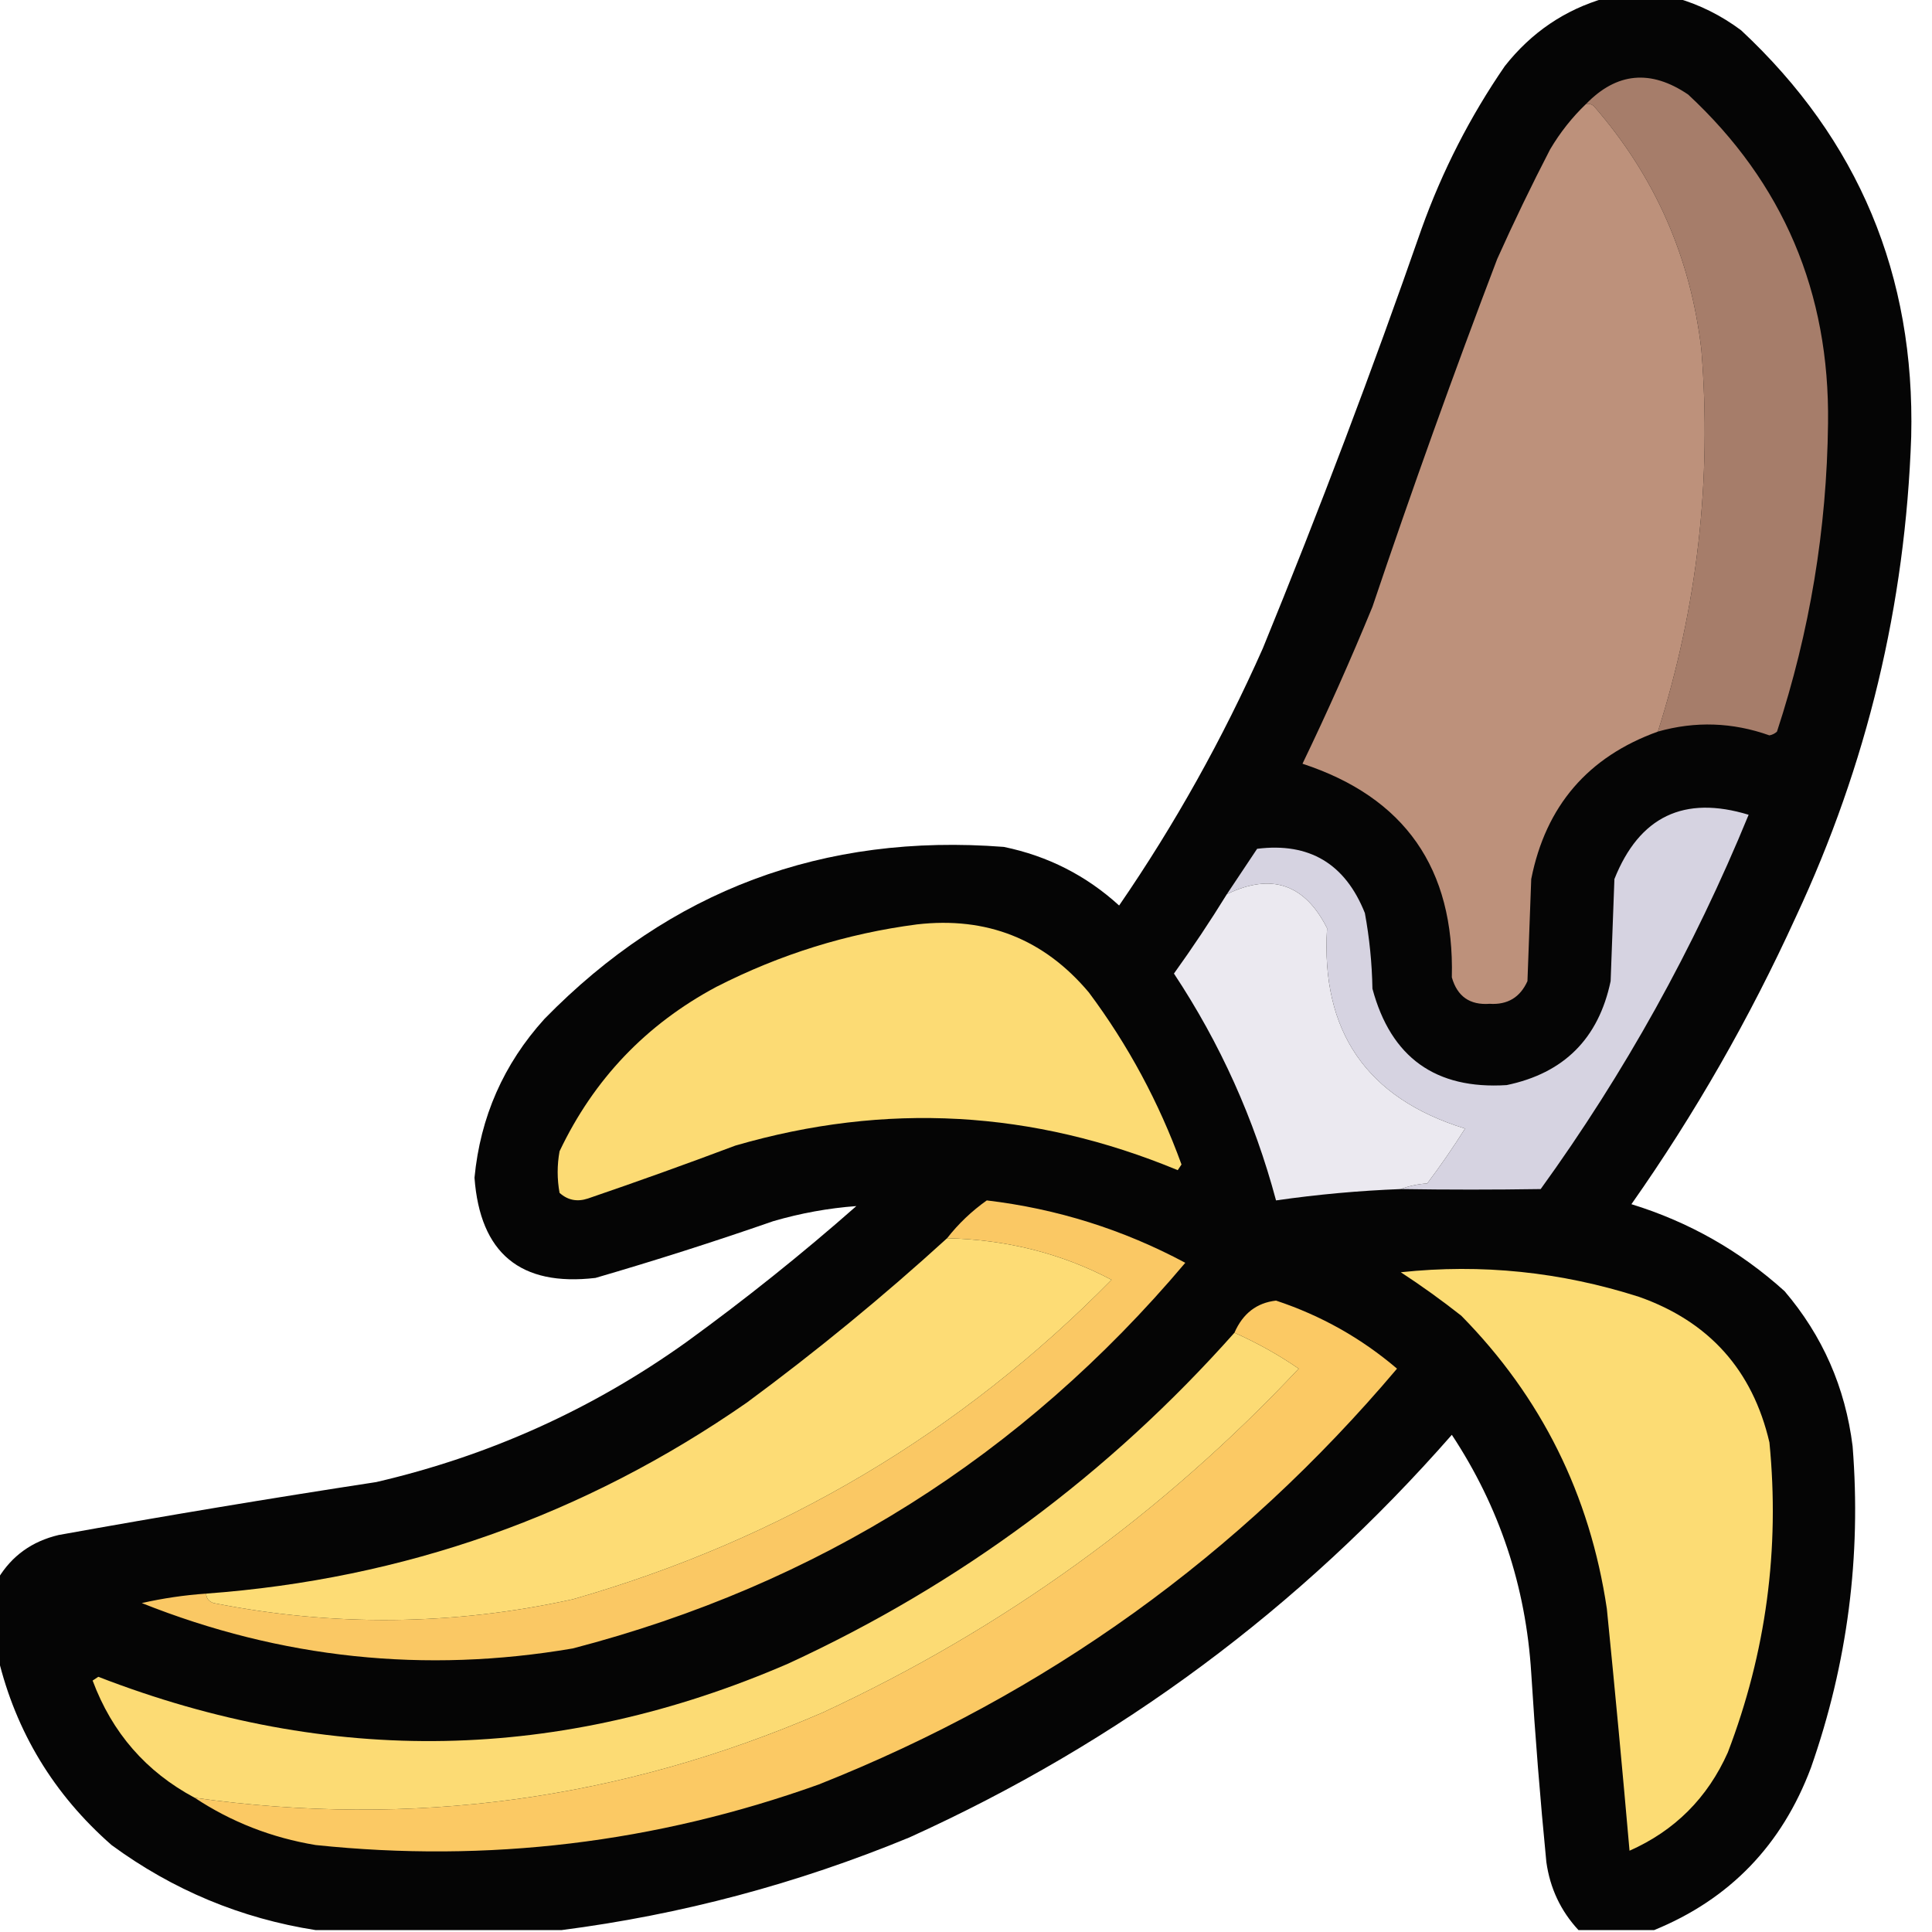
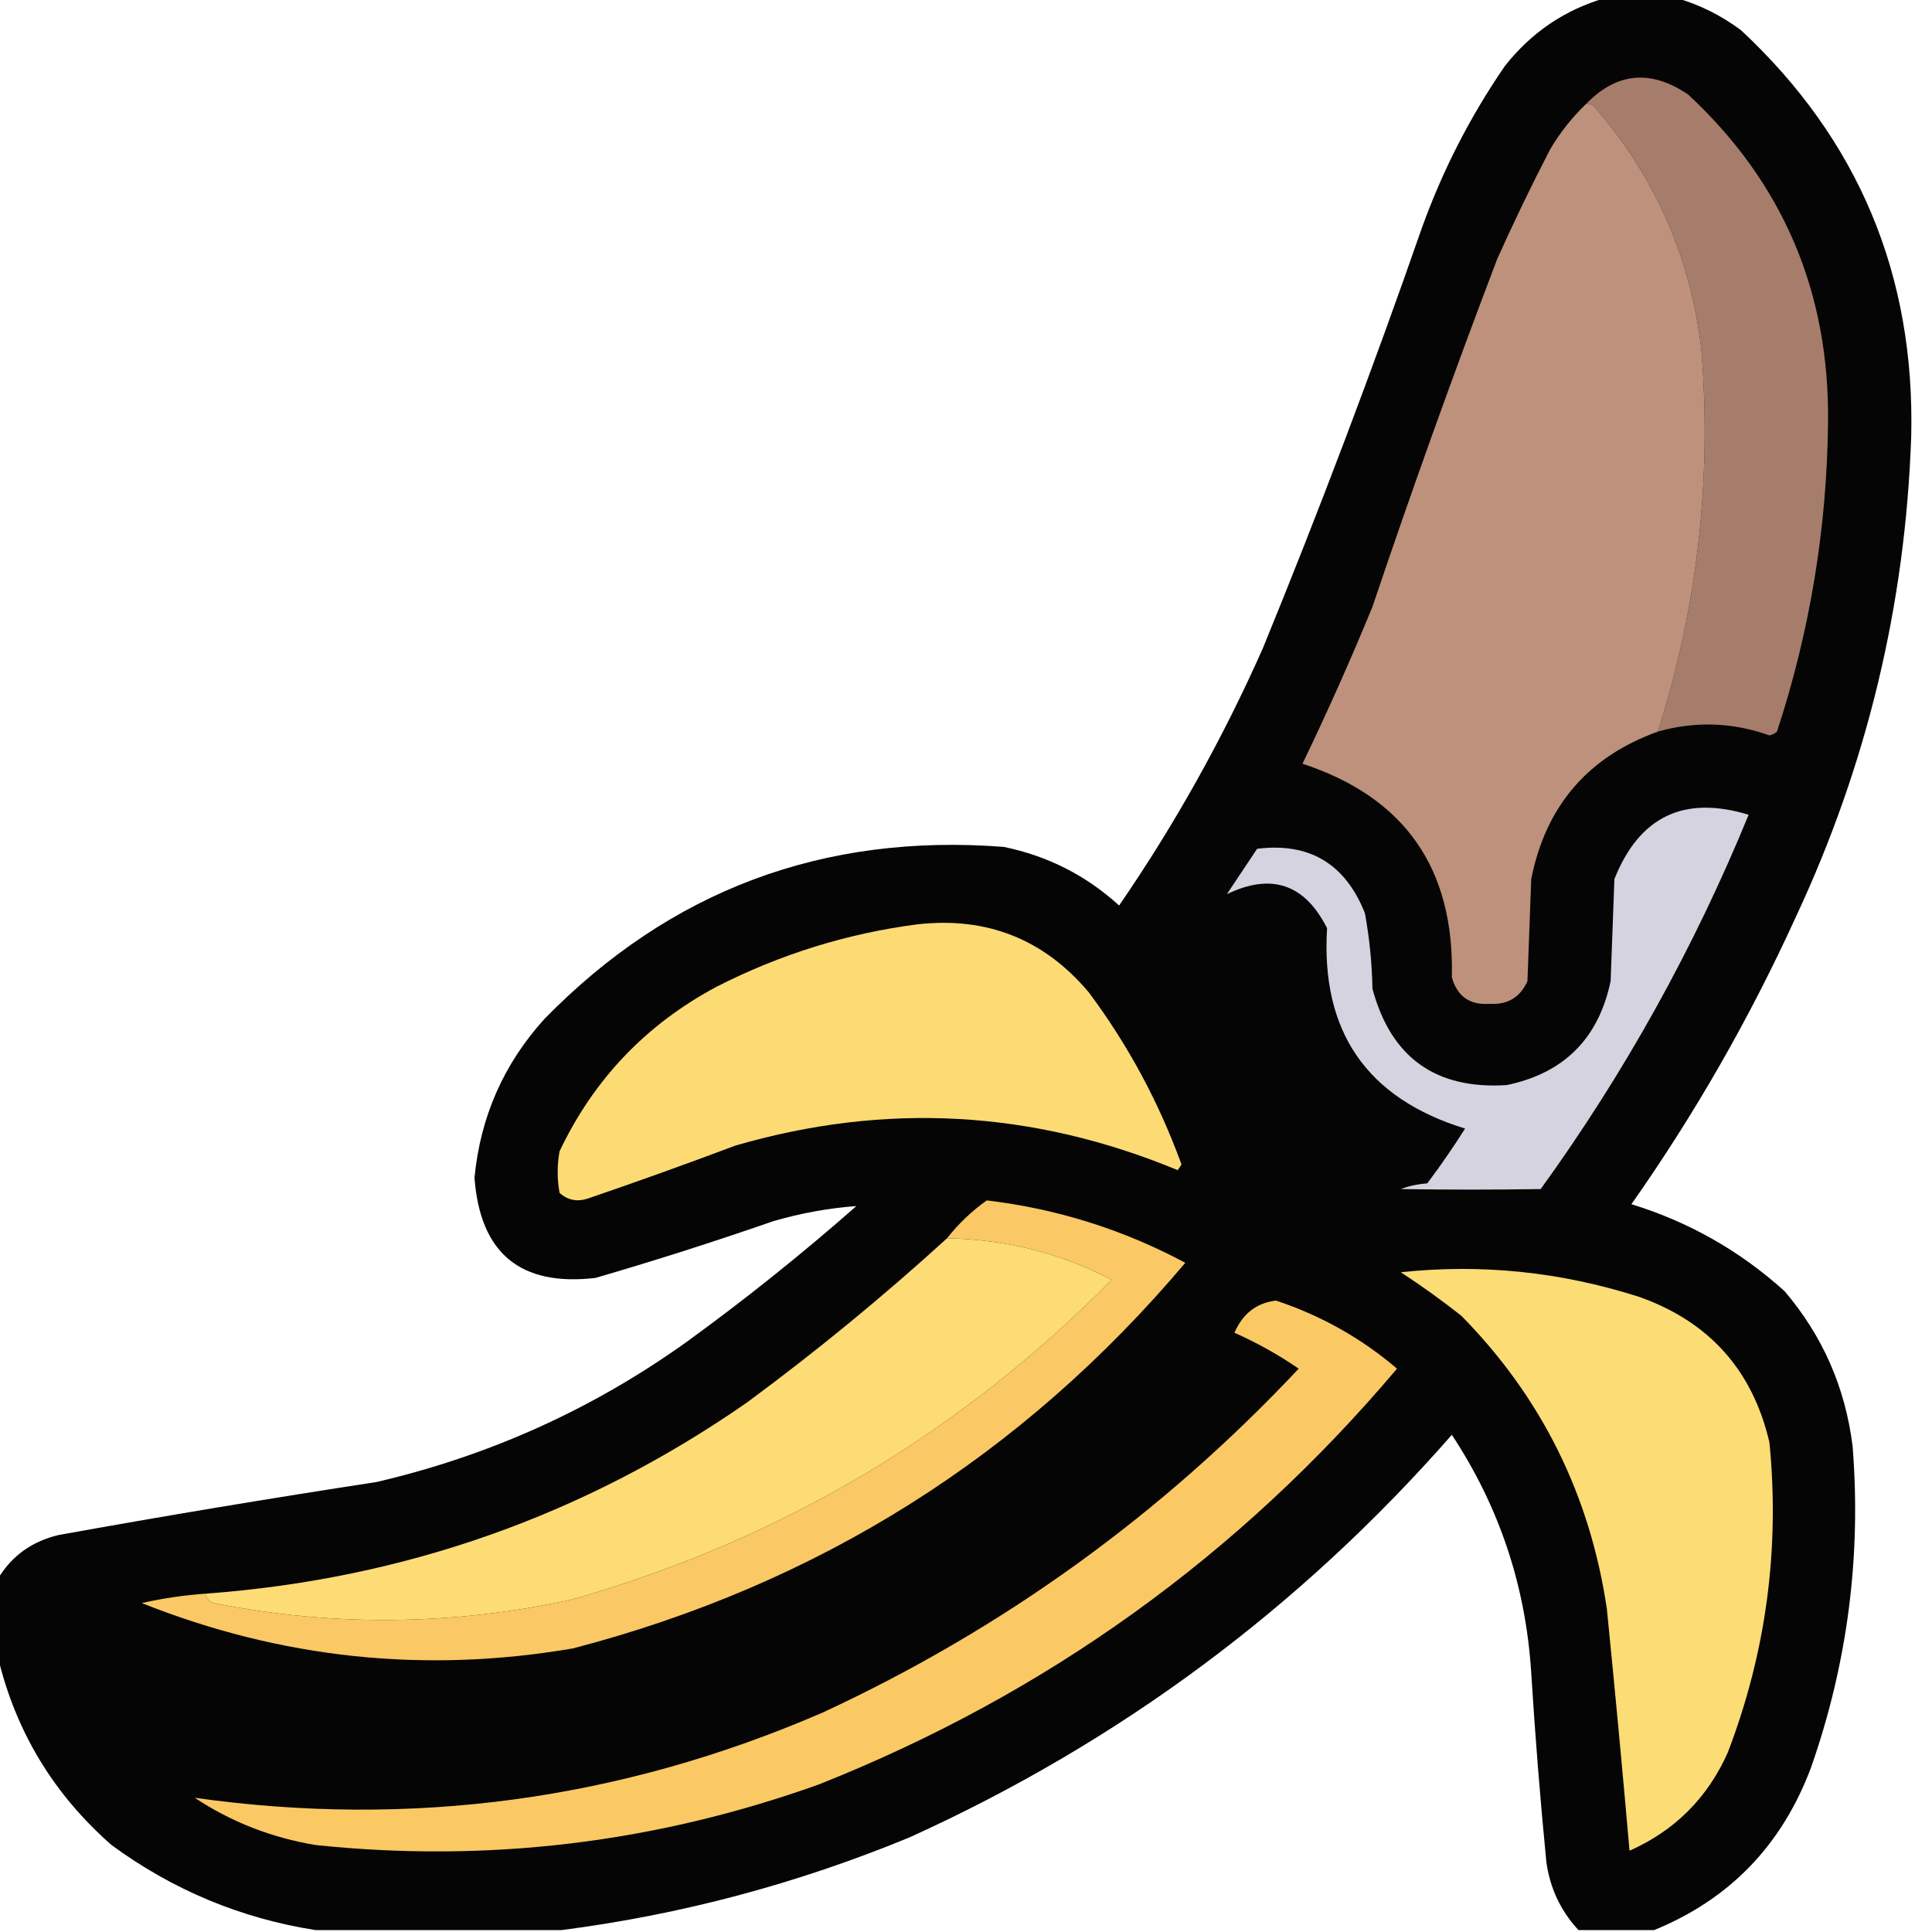
<svg xmlns="http://www.w3.org/2000/svg" version="1.1" width="511px" height="511px" style="shape-rendering:geometricPrecision; text-rendering:geometricPrecision; image-rendering:optimizeQuality; fill-rule:evenodd; clip-rule:evenodd">
  <g>
    <path style="opacity:0.98" fill="#010101" d="M 424.5,-0.5 C 430.833,-0.5 437.167,-0.5 443.5,-0.5C 449.603,1.269 455.269,4.102 460.5,8C 491.547,36.949 506.547,72.782 505.5,115.5C 503.978,159.922 493.811,202.255 475,242.5C 462.776,269.3 448.276,294.633 431.5,318.5C 446.73,323.196 460.23,330.863 472,341.5C 482.063,353.3 488.063,366.967 490,382.5C 492.317,411.631 488.65,439.965 479,467.5C 471.324,488.005 457.491,502.339 437.5,510.5C 430.833,510.5 424.167,510.5 417.5,510.5C 412.805,505.441 409.972,499.441 409,492.5C 407.372,475.86 406.038,459.194 405,442.5C 403.57,419.543 396.57,398.543 384,379.5C 343.804,425.373 295.97,460.873 240.5,486C 210.797,498.257 180.13,506.424 148.5,510.5C 126.833,510.5 105.167,510.5 83.5,510.5C 63.726,507.404 45.726,499.904 29.5,488C 14.222,474.595 4.222,458.095 -0.5,438.5C -0.5,431.5 -0.5,424.5 -0.5,417.5C 3.13,411.499 8.463,407.666 15.5,406C 43.434,400.962 71.434,396.295 99.5,392C 129.359,385.067 156.693,372.733 181.5,355C 197.048,343.721 212.048,331.721 226.5,319C 219.082,319.549 211.749,320.883 204.5,323C 188.956,328.403 173.29,333.403 157.5,338C 137.649,340.319 126.982,331.485 125.5,311.5C 127.04,295.424 133.206,281.424 144,269.5C 177.256,235.473 217.756,220.307 265.5,224C 277.128,226.397 287.294,231.564 296,239.5C 310.709,218.094 323.375,195.427 334,171.5C 348.982,134.889 362.982,97.889 376,60.5C 381.5,45.166 388.833,30.833 398,17.5C 405.012,8.595 413.845,2.595 424.5,-0.5 Z" />
  </g>
  <g>
    <path style="opacity:1" fill="#a67d6a" d="M 438.5,193.5 C 448.952,160.596 452.786,126.929 450,92.5C 447.153,67.98 437.653,46.48 421.5,28C 420.906,27.536 420.239,27.369 419.5,27.5C 427.616,19.133 436.616,18.299 446.5,25C 471.629,48.342 483.963,77.342 483.5,112C 483.182,139.899 478.682,167.066 470,193.5C 469.439,194.022 468.772,194.355 468,194.5C 458.241,191.033 448.408,190.699 438.5,193.5 Z" />
  </g>
  <g>
    <path style="opacity:1" fill="#bd917b" d="M 419.5,27.5 C 420.239,27.369 420.906,27.536 421.5,28C 437.653,46.48 447.153,67.98 450,92.5C 452.786,126.929 448.952,160.596 438.5,193.5C 420.001,200.168 408.834,213.168 405,232.5C 404.667,241.5 404.333,250.5 404,259.5C 402.065,263.802 398.732,265.802 394,265.5C 388.767,265.883 385.434,263.55 384,258.5C 384.719,229.722 371.553,210.889 344.5,202C 351.078,188.344 357.245,174.51 363,160.5C 373.409,129.605 384.409,98.938 396,68.5C 400.394,58.711 405.061,49.045 410,39.5C 412.65,35.025 415.817,31.025 419.5,27.5 Z" />
  </g>
  <g>
    <path style="opacity:1" fill="#d6d3e1" d="M 370.5,314.5 C 372.631,313.686 374.964,313.186 377.5,313C 381.028,308.304 384.362,303.471 387.5,298.5C 361.484,290.491 349.317,272.825 351,245.5C 345.108,233.814 336.275,230.814 324.5,236.5C 327.156,232.529 329.823,228.529 332.5,224.5C 346.297,222.771 355.797,228.438 361,241.5C 362.212,248.087 362.879,254.754 363,261.5C 367.875,279.687 379.708,288.187 398.5,287C 413.654,283.846 422.82,274.68 426,259.5C 426.333,250.5 426.667,241.5 427,232.5C 433.597,215.952 445.43,210.285 462.5,215.5C 448.013,250.822 429.68,283.822 407.5,314.5C 395.219,314.688 382.886,314.688 370.5,314.5 Z" />
  </g>
  <g>
-     <path style="opacity:1" fill="#ebe9f0" d="M 370.5,314.5 C 359.44,314.924 348.44,315.924 337.5,317.5C 331.751,296.004 322.751,276.004 310.5,257.5C 315.425,250.643 320.092,243.643 324.5,236.5C 336.275,230.814 345.108,233.814 351,245.5C 349.317,272.825 361.484,290.491 387.5,298.5C 384.362,303.471 381.028,308.304 377.5,313C 374.964,313.186 372.631,313.686 370.5,314.5 Z" />
-   </g>
+     </g>
  <g>
    <path style="opacity:1" fill="#fcdb74" d="M 242.5,244.5 C 260.957,242.371 276.124,248.371 288,262.5C 298.365,276.391 306.532,291.558 312.5,308C 312.167,308.5 311.833,309 311.5,309.5C 273.224,293.618 234.224,291.452 194.5,303C 181.576,307.864 168.576,312.53 155.5,317C 152.653,317.944 150.153,317.444 148,315.5C 147.333,311.833 147.333,308.167 148,304.5C 157.058,285.442 170.891,270.942 189.5,261C 206.341,252.412 224.008,246.912 242.5,244.5 Z" />
  </g>
  <g>
    <path style="opacity:1" fill="#fac864" d="M 54.5,421.5 C 54.577,422.75 55.244,423.583 56.5,424C 88.274,430.287 119.941,429.954 151.5,423C 206.553,407.237 254.053,379.07 294,338.5C 280.776,331.533 266.276,327.866 250.5,327.5C 253.511,323.656 257.011,320.322 261,317.5C 279.567,319.706 297.067,325.206 313.5,334C 270.368,385.107 216.368,419.107 151.5,436C 112.359,442.688 74.359,438.688 37.5,424C 43.111,422.731 48.778,421.898 54.5,421.5 Z" />
  </g>
  <g>
    <path style="opacity:1" fill="#fddc75" d="M 250.5,327.5 C 266.276,327.866 280.776,331.533 294,338.5C 254.053,379.07 206.553,407.237 151.5,423C 119.941,429.954 88.274,430.287 56.5,424C 55.244,423.583 54.577,422.75 54.5,421.5C 106.917,417.642 154.583,400.808 197.5,371C 215.913,357.422 233.58,342.922 250.5,327.5 Z" />
  </g>
  <g>
    <path style="opacity:1" fill="#fcdc74" d="M 370.5,336.5 C 391.813,334.219 412.813,336.385 433.5,343C 452.04,349.54 463.54,362.373 468,381.5C 470.777,409.742 467.111,437.076 457,463.5C 451.641,475.525 442.975,484.192 431,489.5C 429.135,468.184 427.135,446.851 425,425.5C 420.517,395.369 407.684,369.535 386.5,348C 381.314,343.912 375.98,340.079 370.5,336.5 Z" />
  </g>
  <g>
    <path style="opacity:1" fill="#fbc964" d="M 51.5,475.5 C 108.838,483.572 164.171,476.072 217.5,453C 265.346,430.829 307.346,400.496 343.5,362C 338.102,358.302 332.435,355.136 326.5,352.5C 328.717,347.412 332.384,344.579 337.5,344C 349.398,347.946 360.065,353.946 369.5,362C 327.716,411.445 276.716,448.112 216.5,472C 173.363,487.434 129.03,492.767 83.5,488C 71.83,486.061 61.164,481.894 51.5,475.5 Z" />
  </g>
  <g>
-     <path style="opacity:1" fill="#fcdb74" d="M 326.5,352.5 C 332.435,355.136 338.102,358.302 343.5,362C 307.346,400.496 265.346,430.829 217.5,453C 164.171,476.072 108.838,483.572 51.5,475.5C 38.647,468.639 29.647,458.306 24.5,444.5C 25,444.167 25.5,443.833 26,443.5C 87.381,467.287 148.214,466.121 208.5,440C 253.959,419.034 293.292,389.867 326.5,352.5 Z" />
-   </g>
+     </g>
</svg>